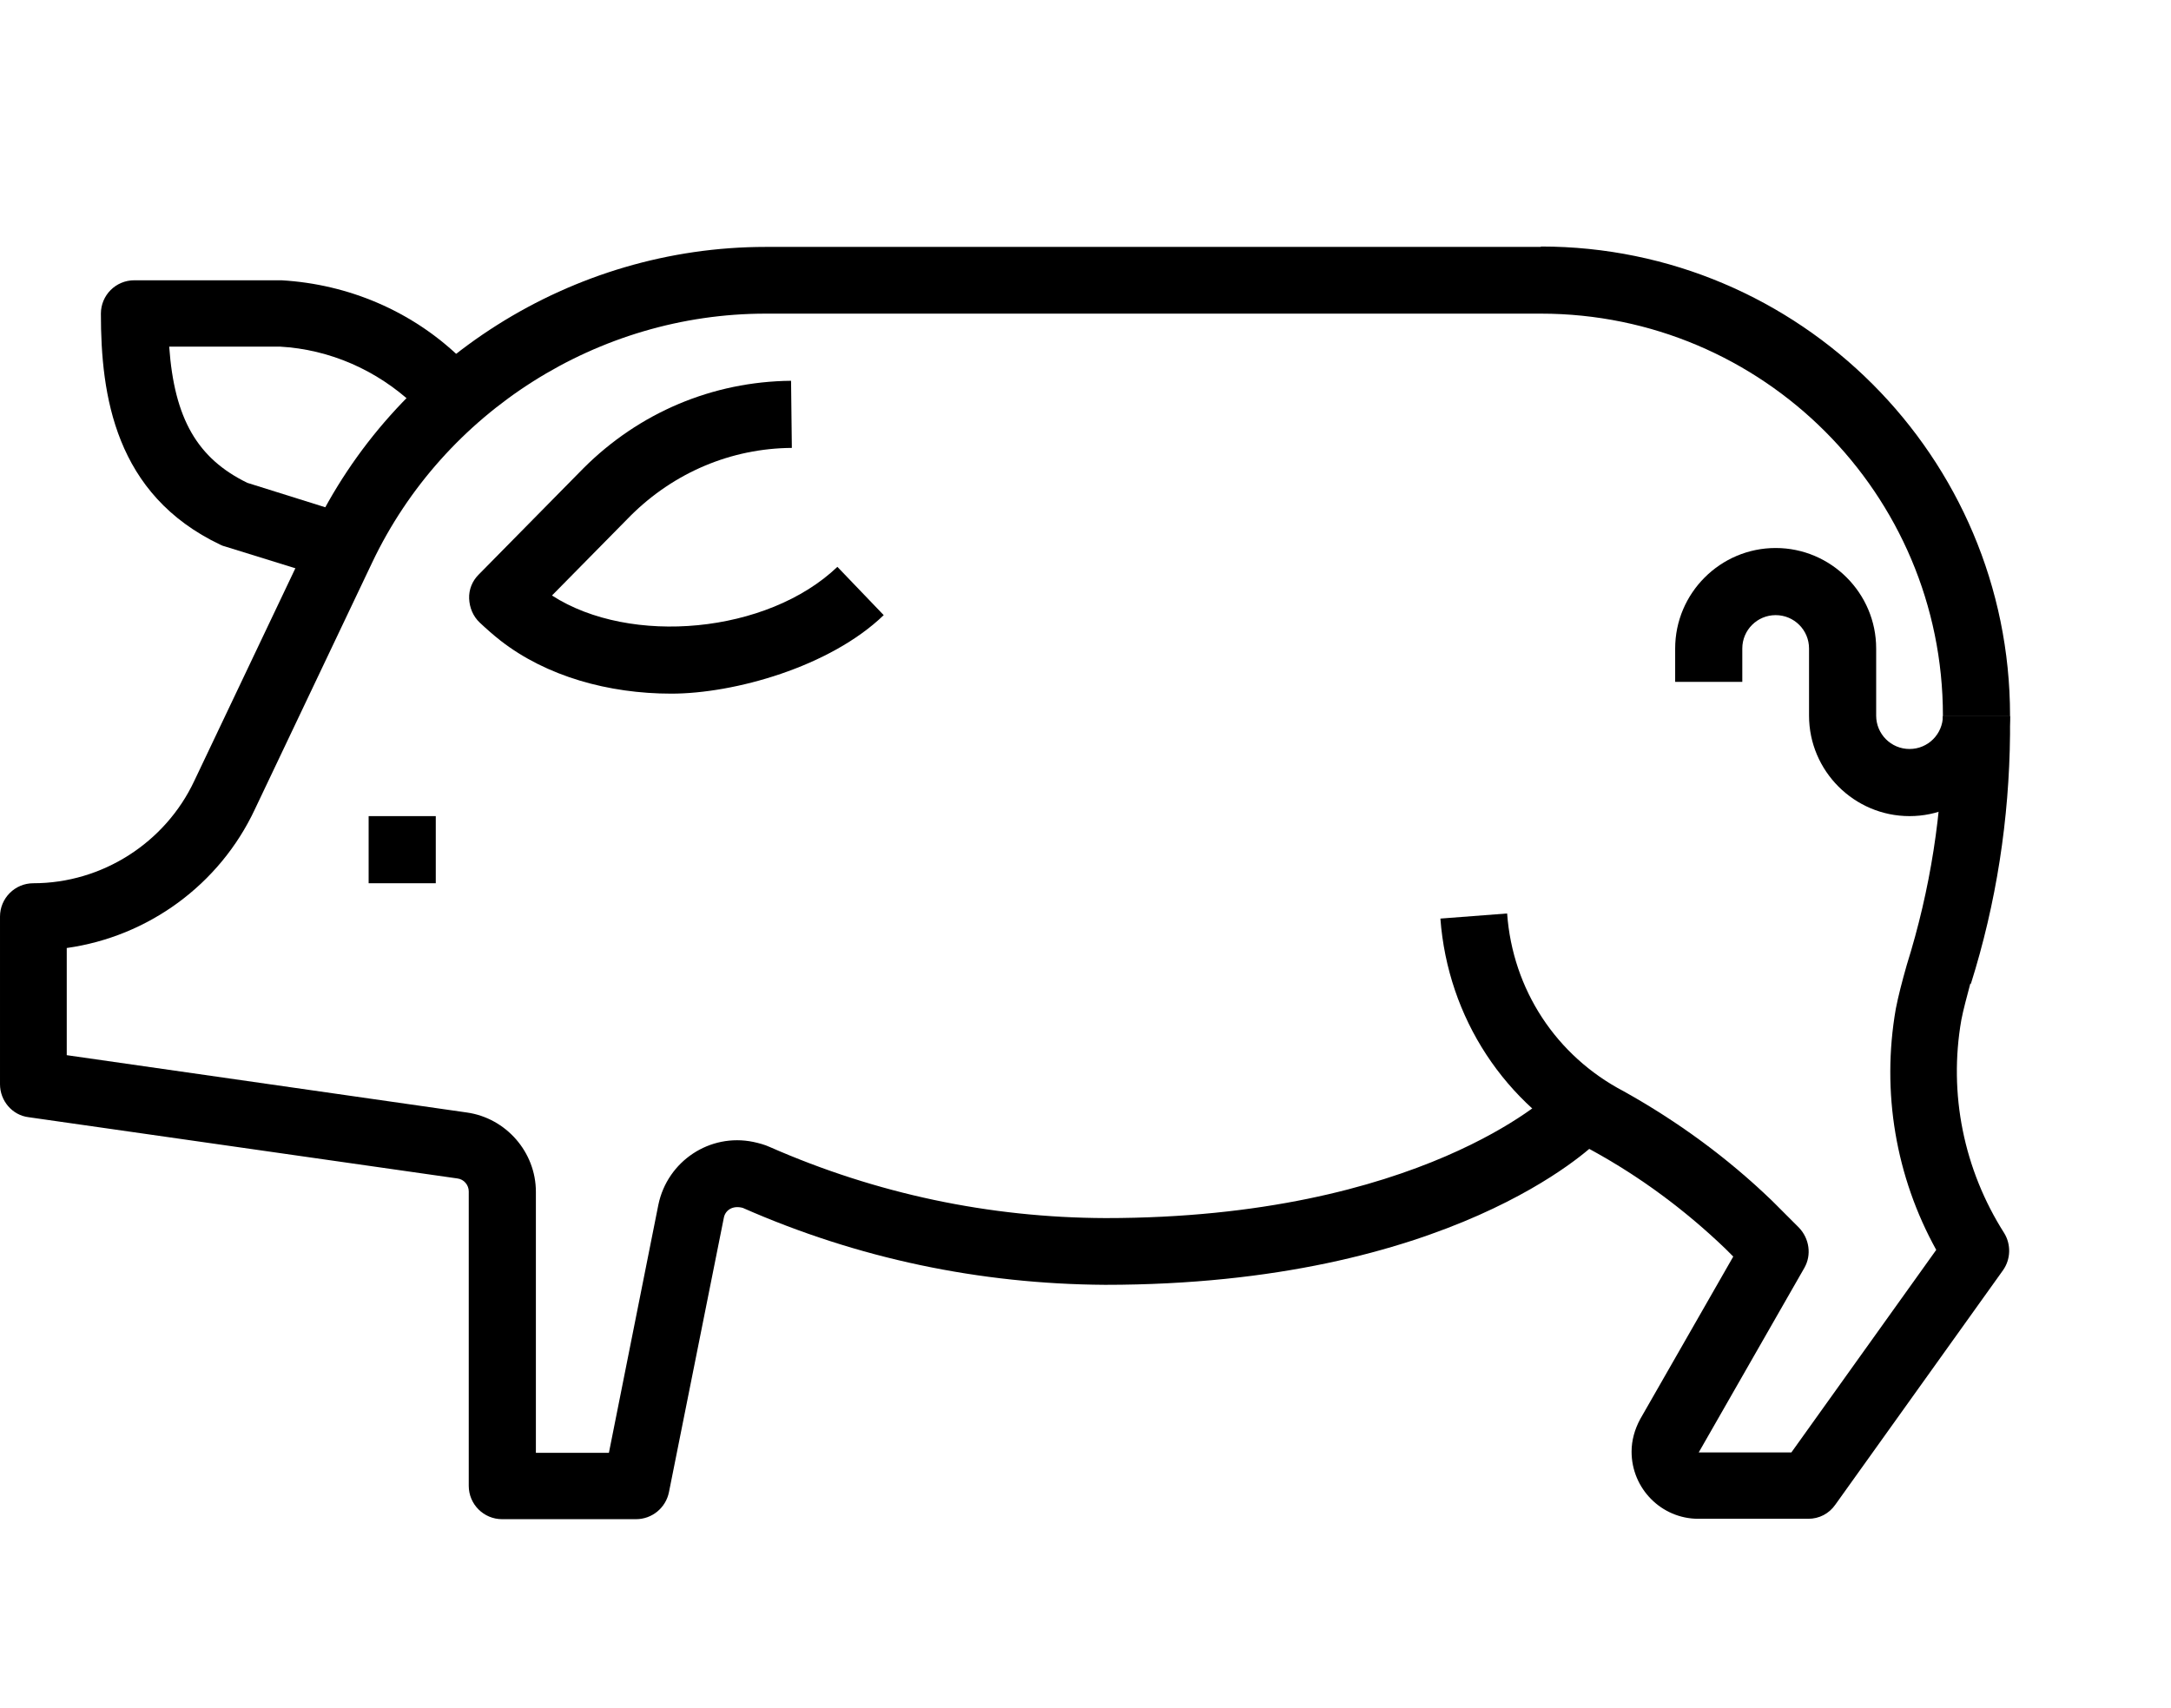
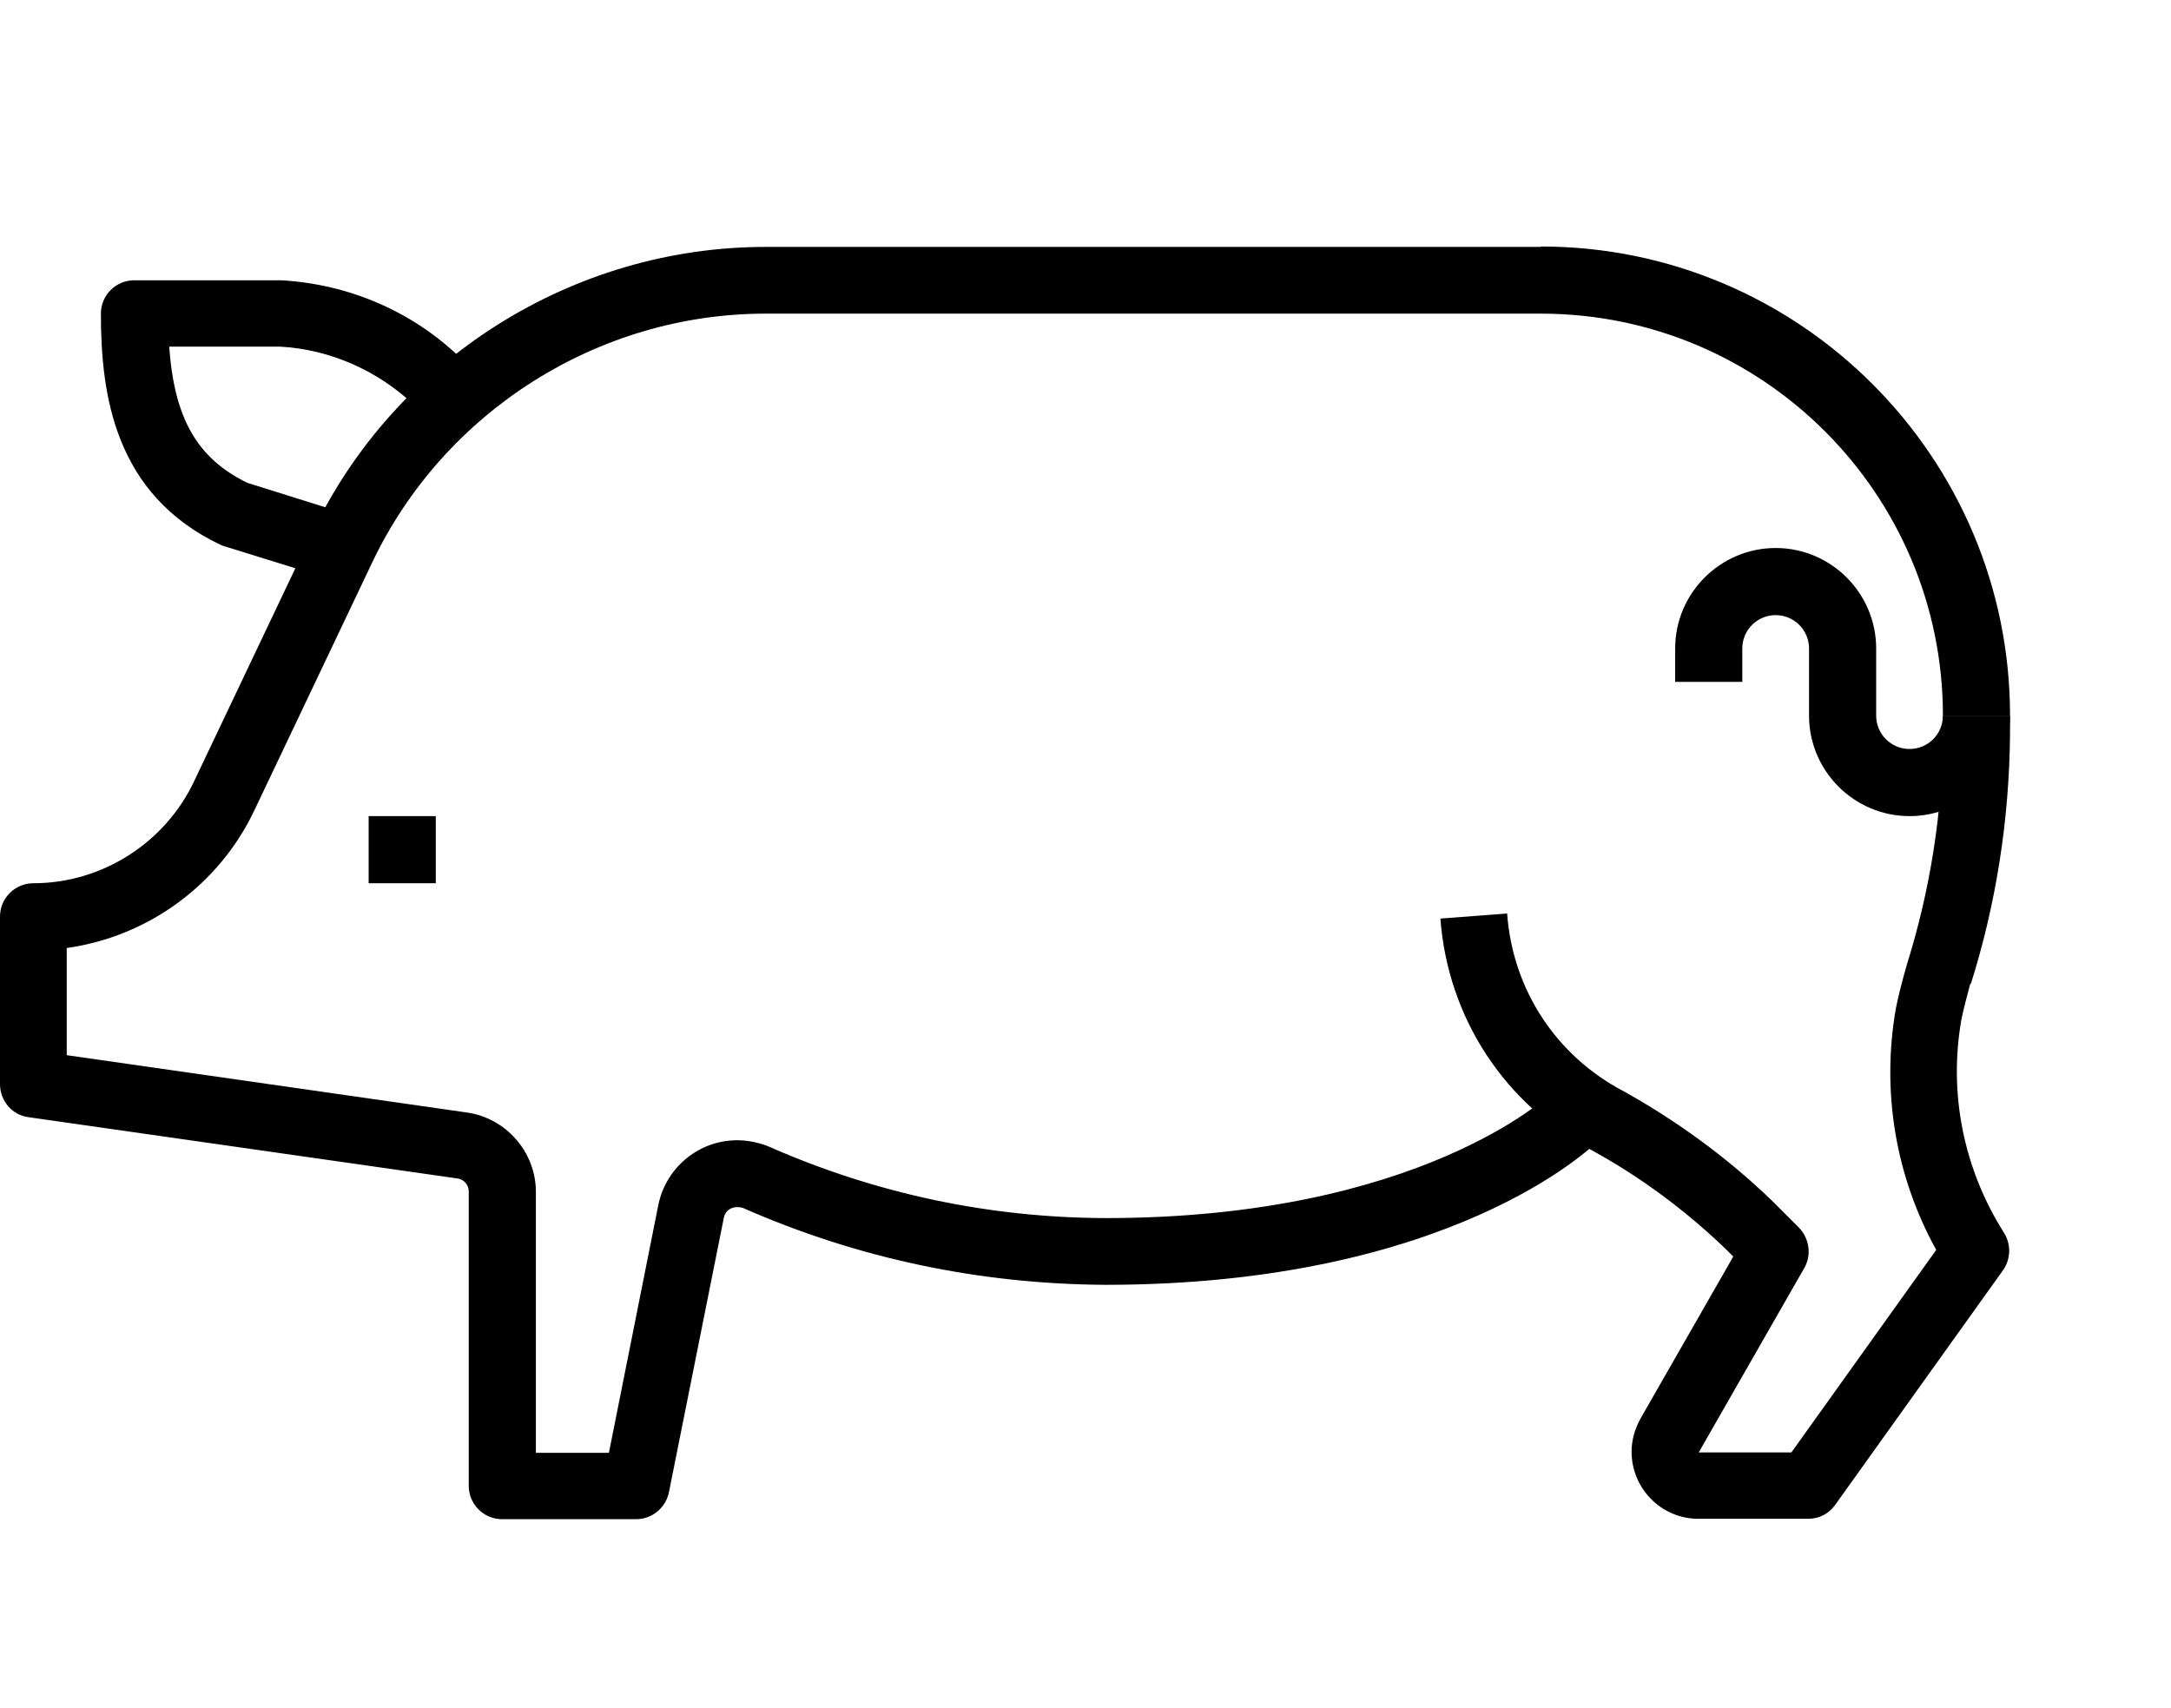
<svg xmlns="http://www.w3.org/2000/svg" id="Calque_1" viewBox="0 0 553 435">
  <path d="M392.5,62.9h-197.5c-49.2,0-94.6,28.7-115.6,73.1l-29.9,62.9c-7.4,15.8-23.5,26.1-41,26.1-4.7,0-8.5,3.8-8.5,8.5v42.7c0,4.2,3.1,7.9,7.3,8.4l109.2,15.6c1.7.2,2.9,1.7,2.9,3.3v75c0,4.7,3.8,8.5,8.5,8.5h34.1c4.1,0,7.6-2.9,8.4-6.9l14-70c.4-1.8,2.2-3.1,4.8-2.4,29.3,12.9,60.3,19.4,92.3,19.6,87.9,0,124-35.1,125.5-36.6l-12-12.1c-.3.3-33.3,31.7-113.4,31.7-29.6-.1-58.4-6.2-85.5-18.1-1.3-.6-2.8-1-4.2-1.3-11.1-2.3-21.9,4.9-24.2,16l-12.6,63.2h-18.6v-66.5c0-10.1-7.6-18.8-17.6-20.2l-101.9-14.6v-27.3c20.7-2.9,38.9-16.1,47.9-35.3l29.9-62.9c18.3-38.5,57.6-63.4,100.2-63.4h197.5c56.5,0,102.4,45.9,102.4,102.4h17.1c0-65.9-53.6-119.5-119.5-119.5Z" />
  <path d="M105.1,103.2l11.8-12.4c-12.1-11.5-28-18.4-45.2-19.4h-37.5c-4.7,0-8.5,3.8-8.5,8.5,0,20.7,3.5,46.1,30.5,58.9.4.2.7.3,1.1.4l27.4,8.5,5.1-16.3-26.8-8.4c-12.7-6.2-18.6-16.3-19.9-34.7h28.2c12.7.7,24.7,6,34,14.7Z" />
  <rect x="93.9" y="207.9" width="17.1" height="17.1" />
-   <path d="M213.3,144.4c-17.8,17-52.7,20.2-72.7,7.3l20.1-20.4c11-10.9,25.5-17.1,41-17.2l-.2-17.1c-20,.2-38.7,8.1-52.9,22.3l-26.7,27.1c-1.6,1.6-2.5,3.8-2.4,6.1s1,4.5,2.7,6.1c1.7,1.6,3.4,3.1,5.3,4.6,11.7,9.1,27.5,13.5,43.5,13.5s40.4-6.8,54.1-20l-11.8-12.3Z" />
  <path d="M494.9,182.3c0,4.7-3.8,8.5-8.5,8.5s-8.5-3.8-8.5-8.5v-17.1c0-14.1-11.5-25.6-25.6-25.6s-25.6,11.5-25.6,25.6v8.5h17.1v-8.5c0-4.7,3.8-8.5,8.5-8.5s8.5,3.8,8.5,8.5v17.1c0,14.1,11.5,25.6,25.6,25.6s25.6-11.5,25.6-25.6h-17.1Z" />
  <path d="M502,250.7c6.5-20.6,9.8-42,10-63.7v-4.6h-17.1v4.5c-.1,20-3.2,39.7-9.2,58.9-1.2,4.2-2.2,8.1-2.8,11.2-3.7,21.2,0,42.8,10.3,61.4l-36.9,51.6h-23.6s26.9-47,26.9-47c1.9-3.3,1.3-7.5-1.4-10.3l-6.8-6.8c-11.3-10.9-24-20.2-37.8-27.9-17.2-9-28.3-25.9-29.7-45.3l-17,1.3c1.9,25.3,16.4,47.4,38.7,59.1,12.4,6.8,23.8,15.3,33.9,25l2,2-23.7,41.4c-1.4,2.6-2.2,5.4-2.2,8.3,0,9.4,7.6,17.1,17,17.1h28c2.8,0,5.3-1.3,6.9-3.6l42.7-59.7c2-2.8,2.1-6.6.3-9.5-10.3-16.2-14.2-35.5-10.9-54.3.5-2.6,1.4-5.9,2.3-9.3Z" />
</svg>